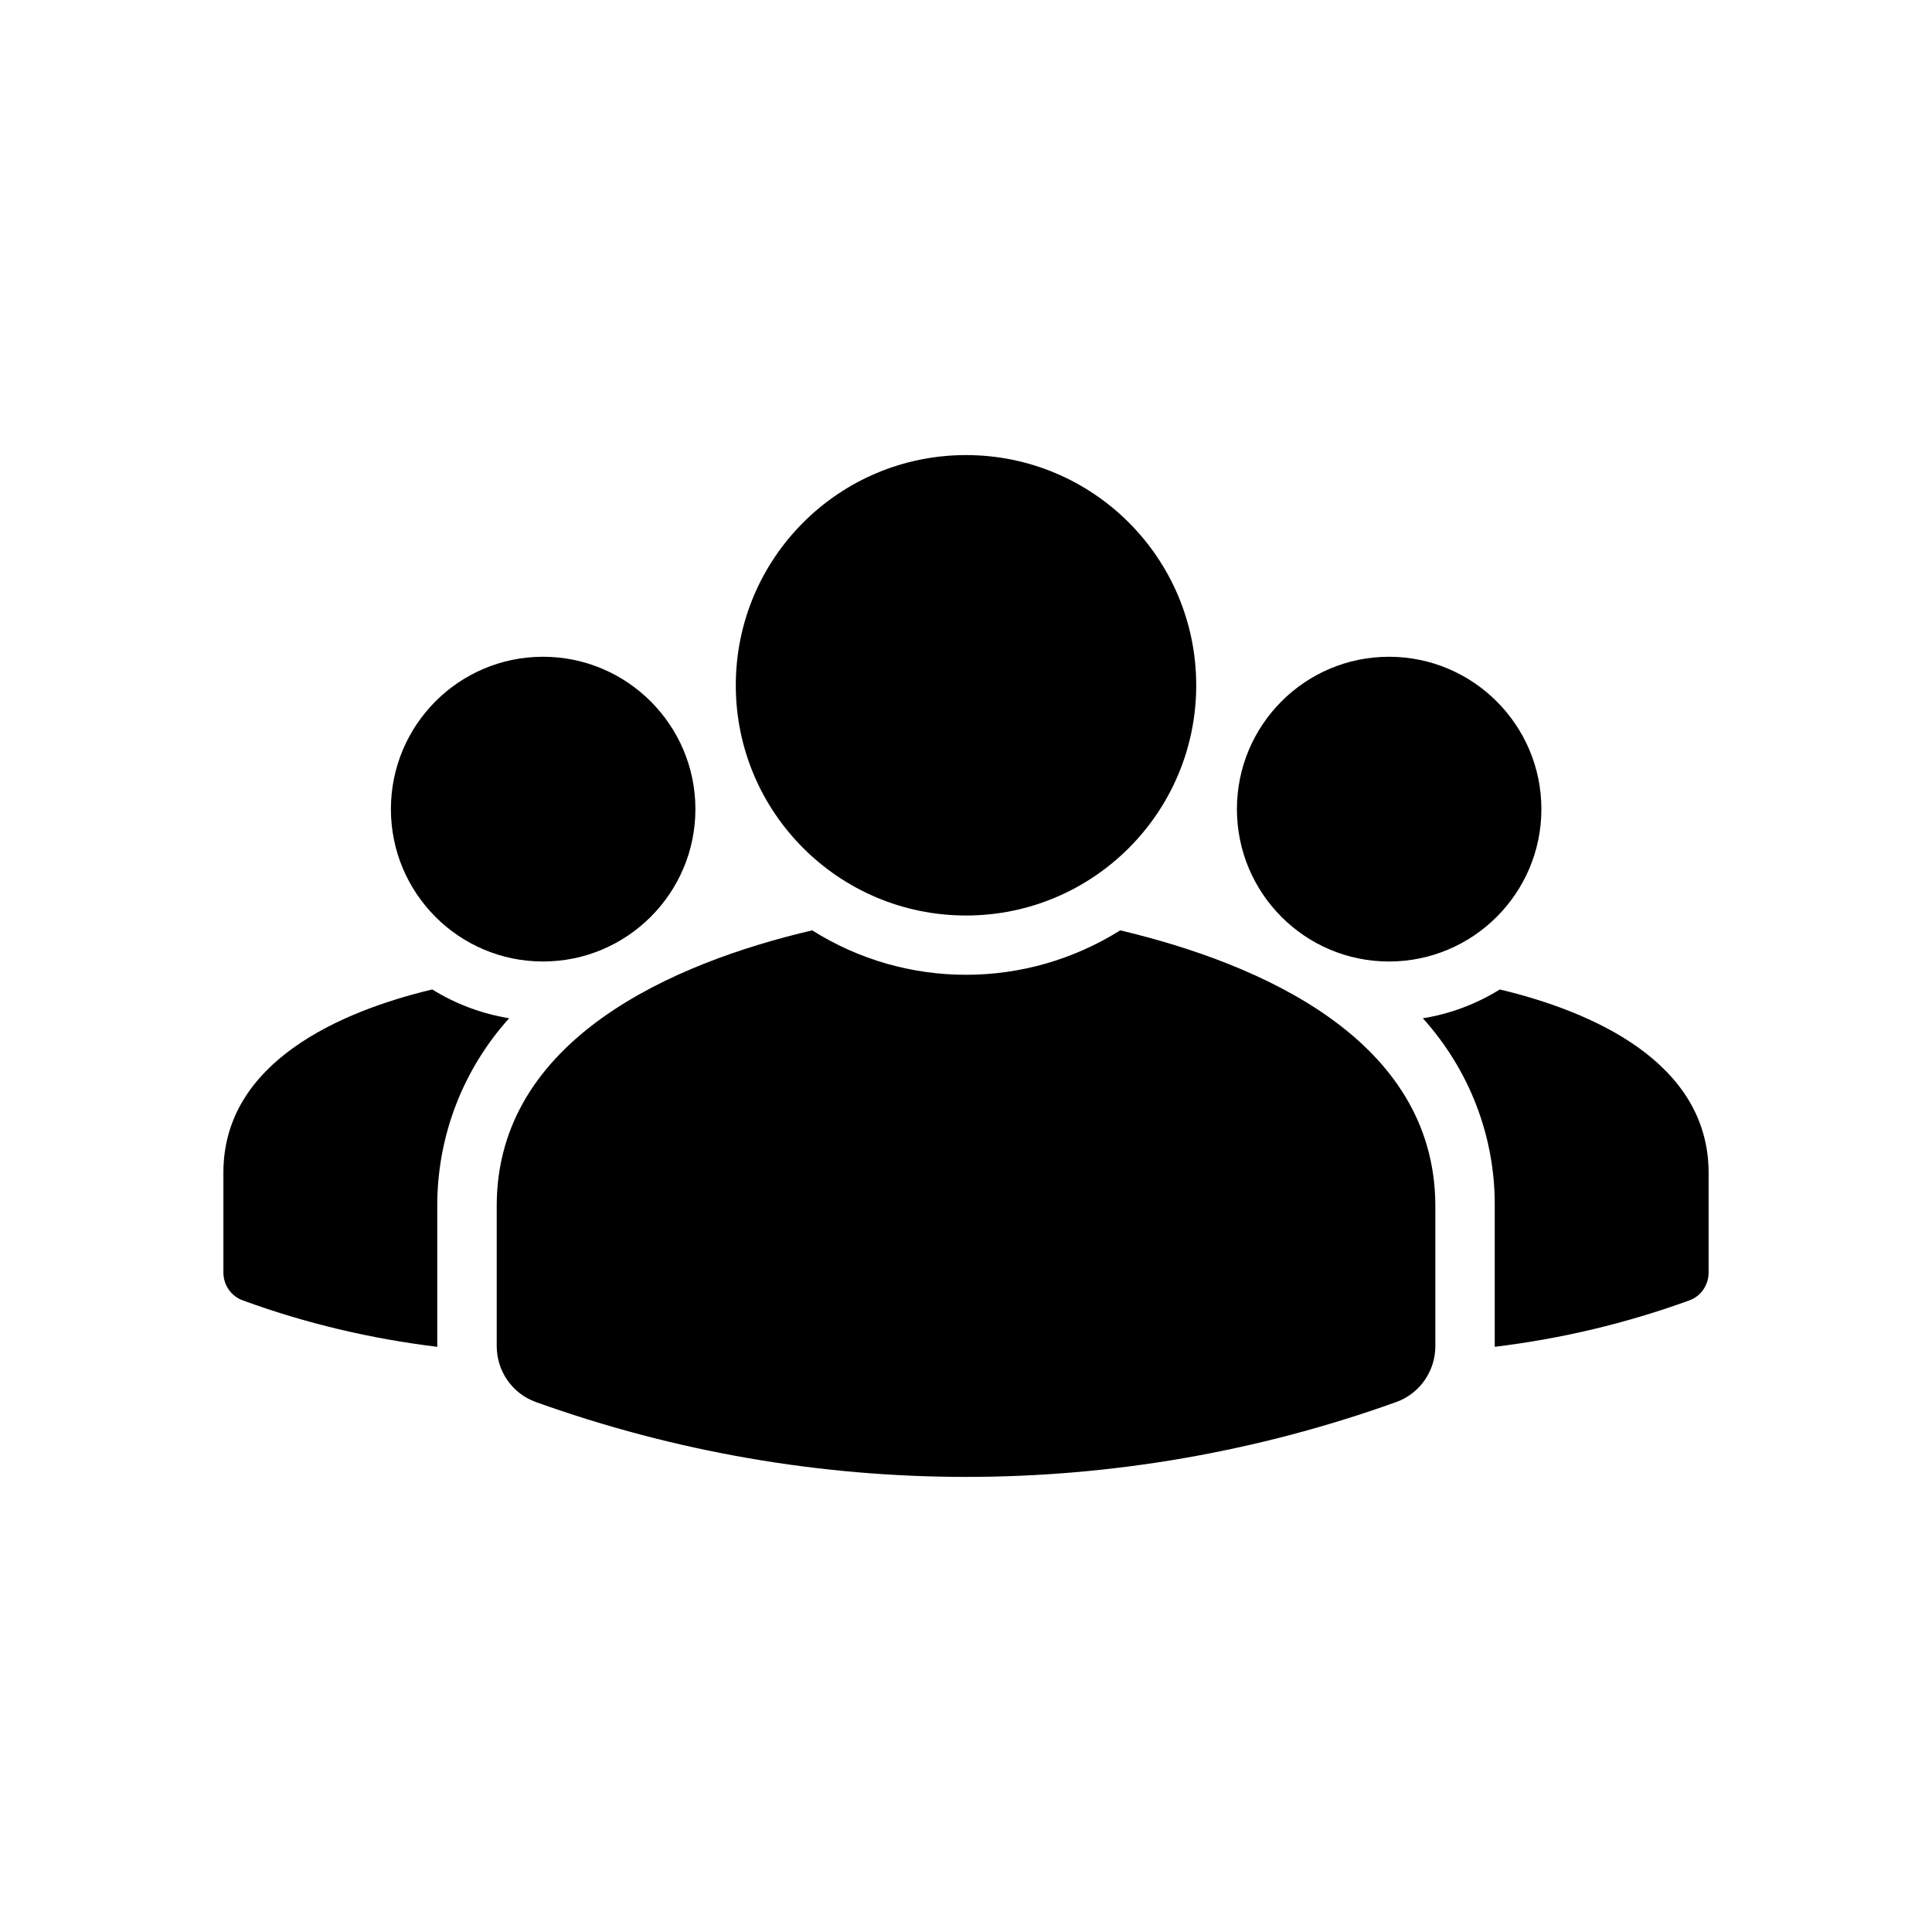
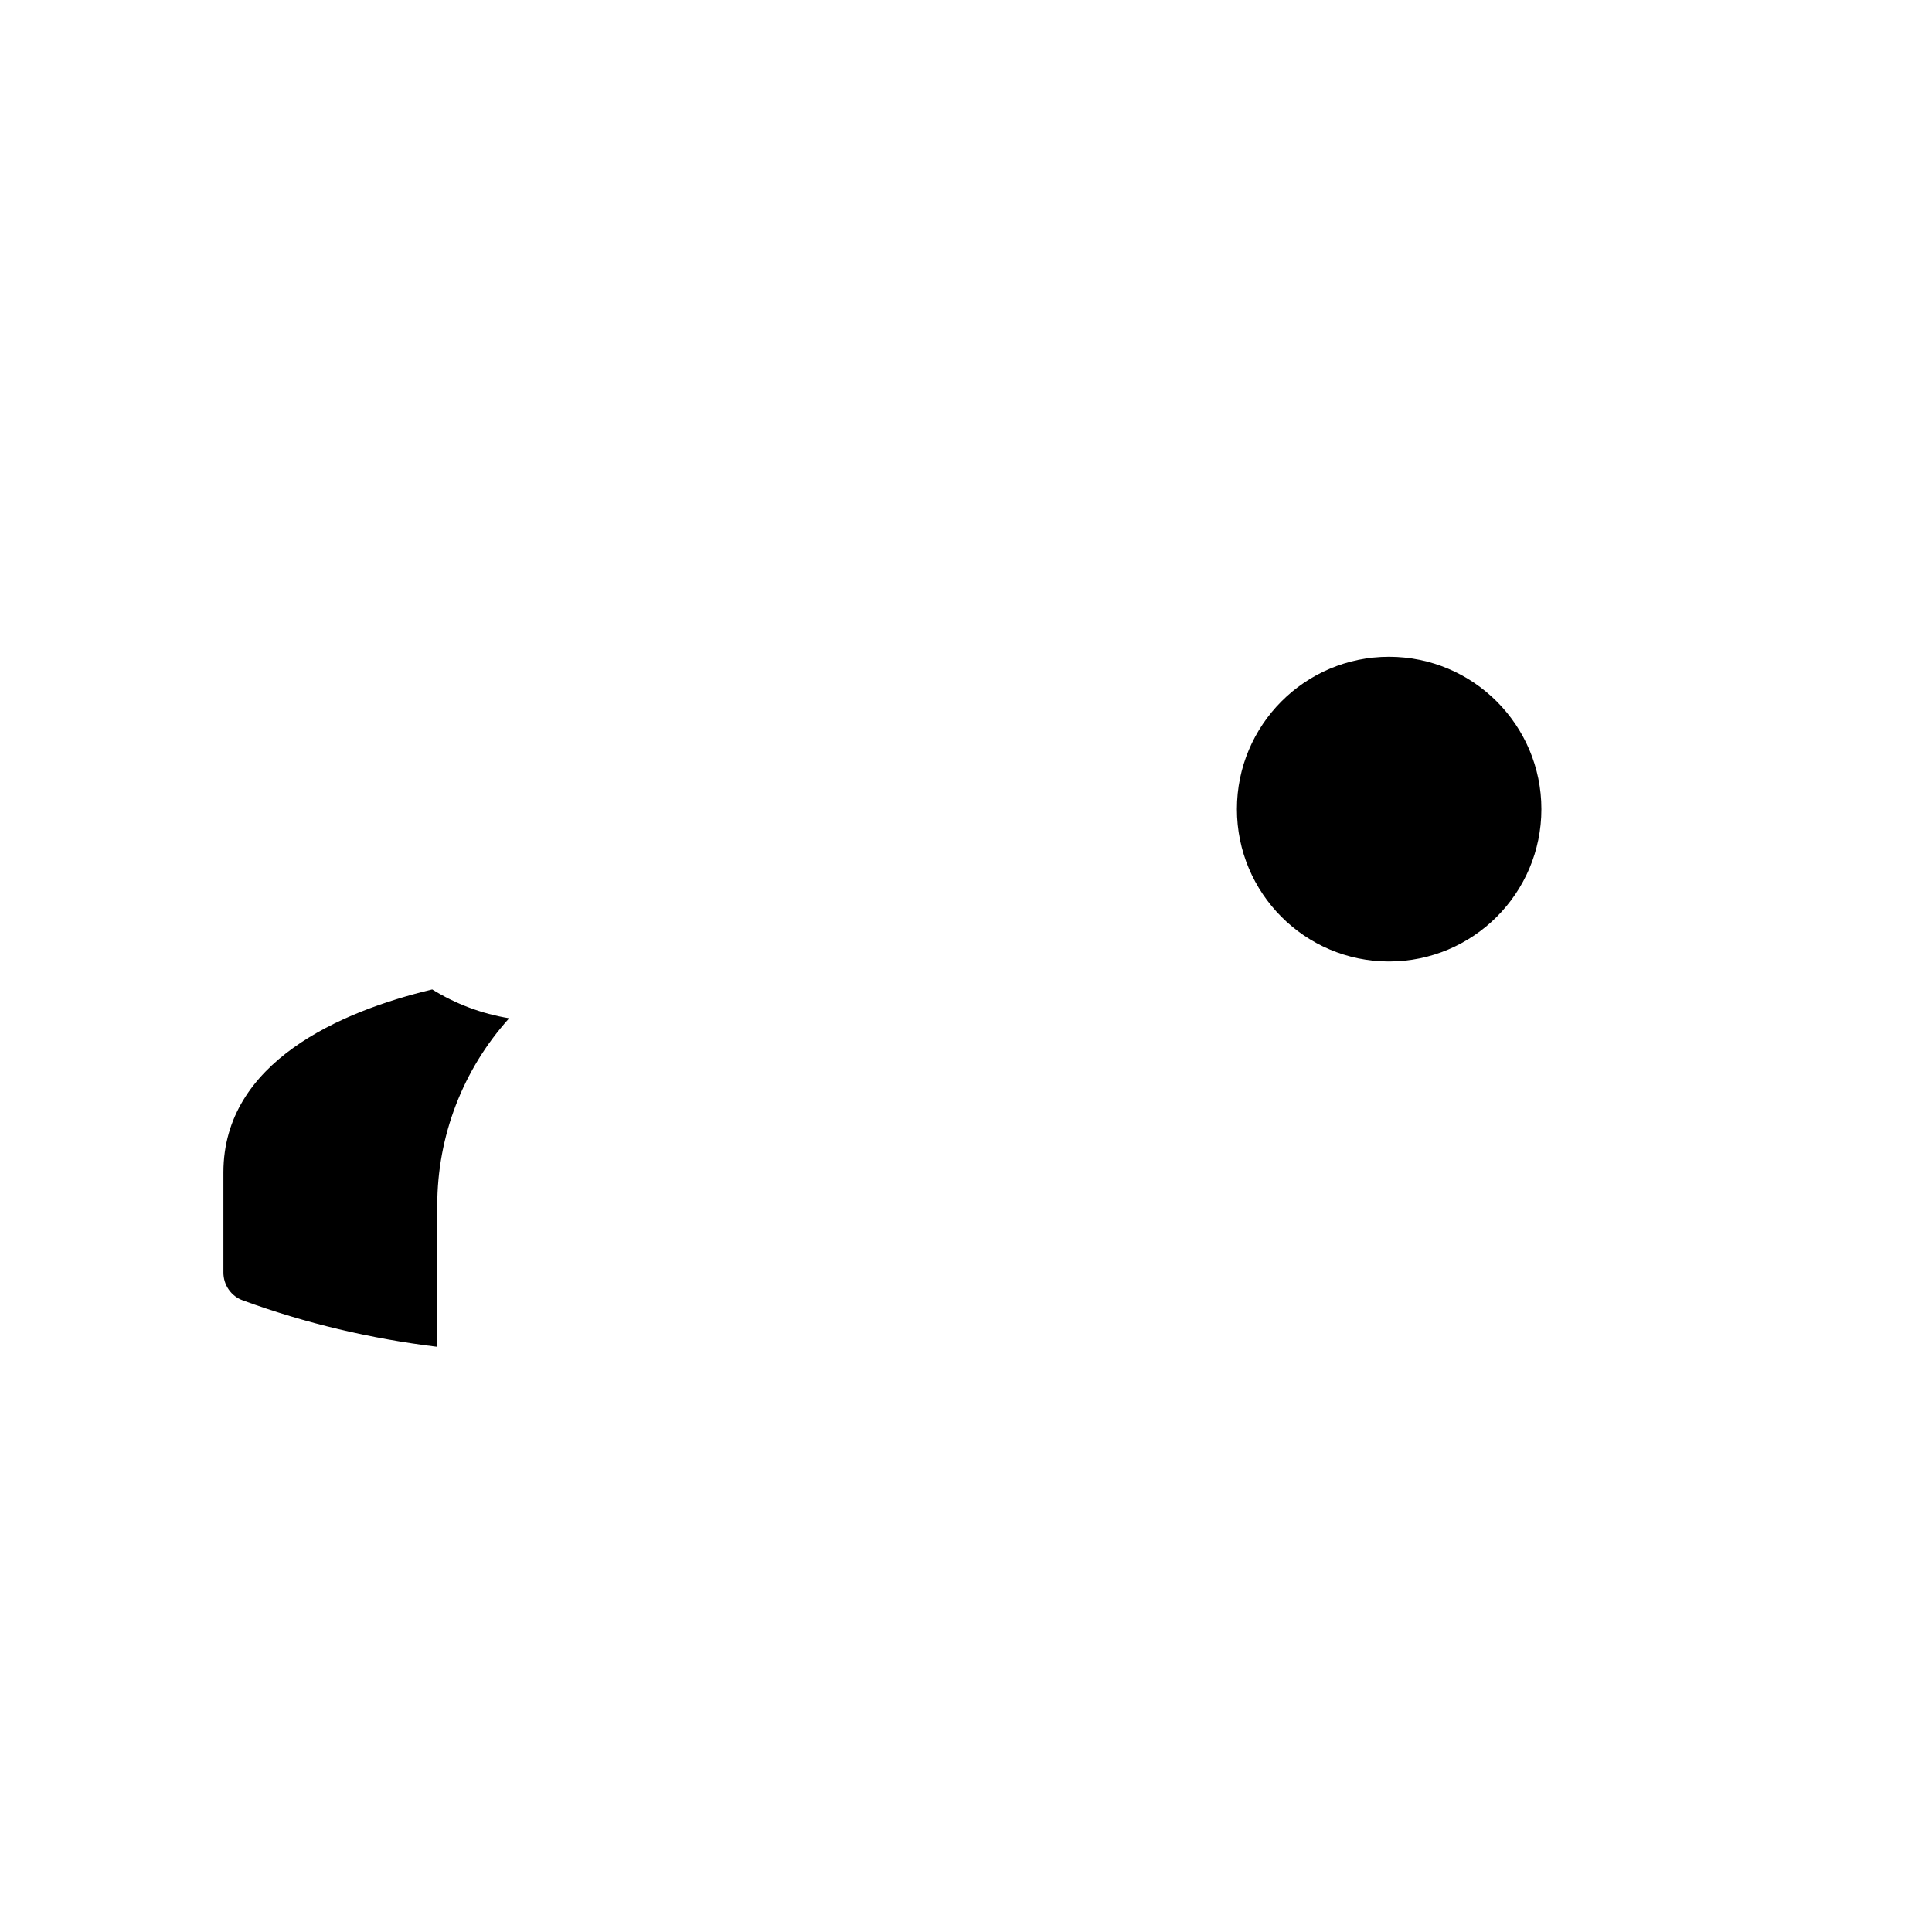
<svg xmlns="http://www.w3.org/2000/svg" fill="#000000" width="800px" height="800px" version="1.1" viewBox="144 144 512 512">
  <g>
-     <path d="m328.29 358.43c0 22.277-18.113 40.375-40.391 40.375s-40.305-18.105-40.305-40.375c0-22.277 18.027-40.383 40.305-40.383s40.391 18.105 40.391 40.383z" />
-     <path d="m461.01 325.61c0 33.691-27.316 61.008-61.008 61.008-33.695 0-61.008-27.316-61.008-61.008 0-33.695 27.312-61.008 61.008-61.008 33.691 0 61.008 27.312 61.008 61.008" />
    <path d="m512.1 318.05c22.277 0 40.383 18.105 40.383 40.383s-18.105 40.375-40.383 40.375-40.305-18.105-40.305-40.375c0-22.277 18.023-40.383 40.305-40.383z" />
-     <path d="m596.8 454.62v26.617c0 3.305-2.047 6.297-5.117 7.383-16.68 6.07-33.93 10.156-51.562 12.297v-37.461c0.086-18.344-6.754-35.969-19.051-49.602 7.242-1.164 14.168-3.769 20.395-7.637 24.398 5.816 55.176 19.207 55.336 48.402z" />
-     <path d="m524.38 463.45v37.309c0 6.621-4.172 12.602-10.383 14.801-73.676 26.449-154.3 26.449-227.97 0-6.219-2.195-10.391-8.18-10.391-14.801v-37.305c0.078-44.152 46.84-64.305 83.602-72.902 24.953 15.742 56.68 15.664 81.633 0 36.746 8.734 83.348 28.645 83.512 72.898z" />
    <path d="m278.93 413.85c-12.281 13.617-19.051 31.262-19.051 49.602v37.473c-17.555-2.133-34.875-6.211-51.484-12.289-3.144-1.102-5.191-4.094-5.191-7.398v-26.617c0.078-29.199 31.016-42.586 55.34-48.406 6.219 3.852 13.145 6.449 20.387 7.637z" />
  </g>
</svg>